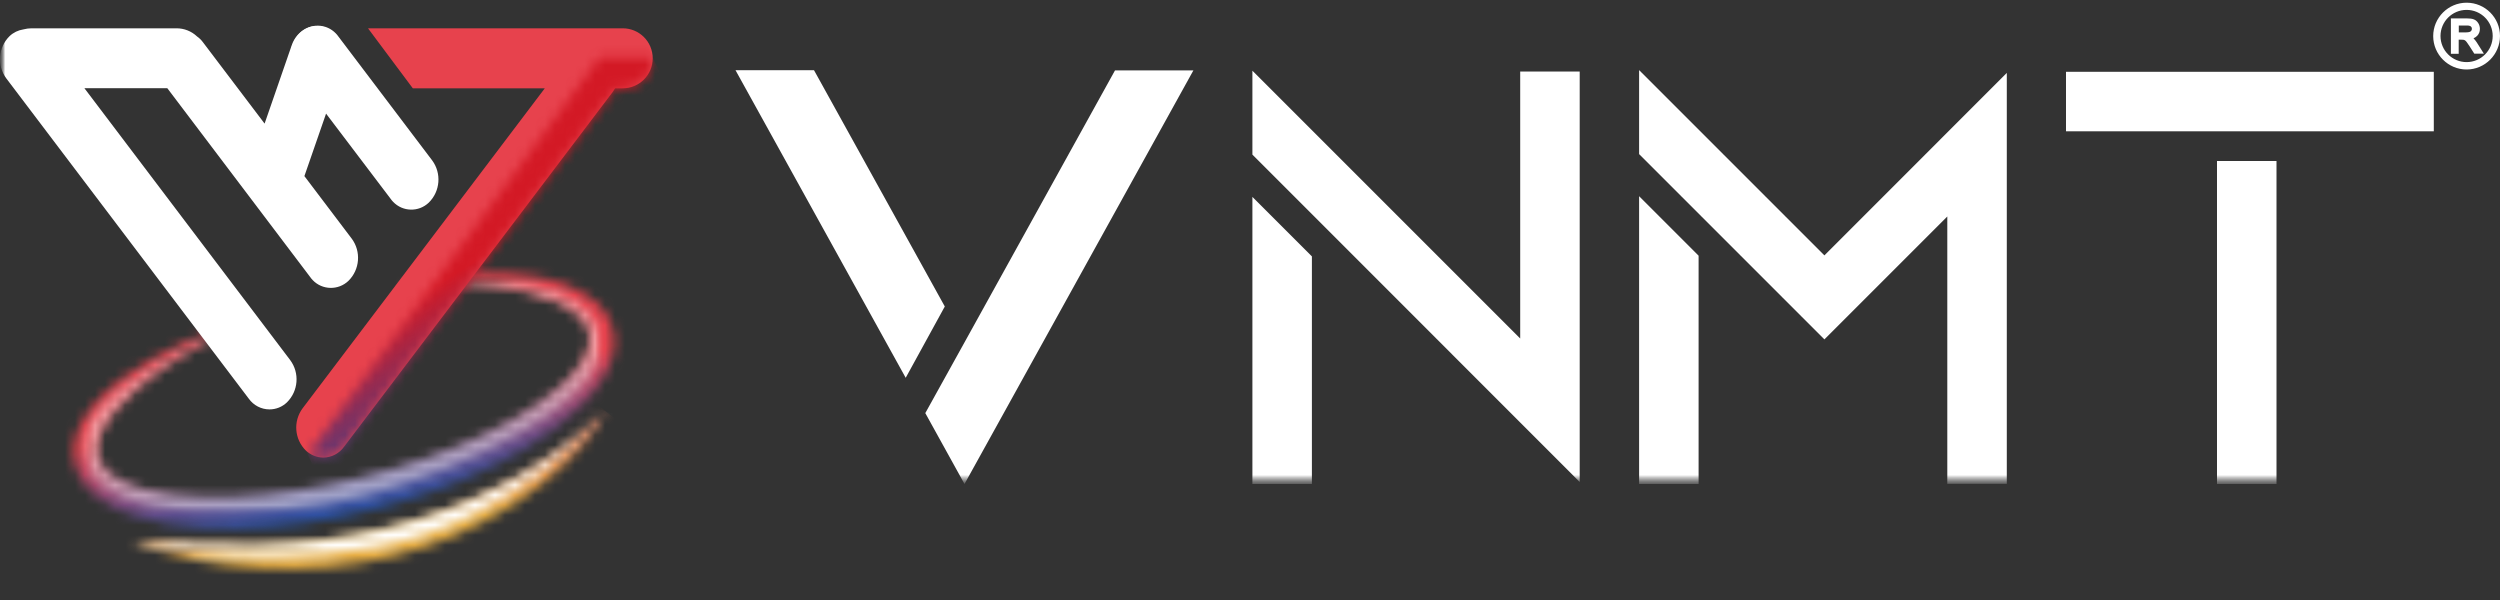
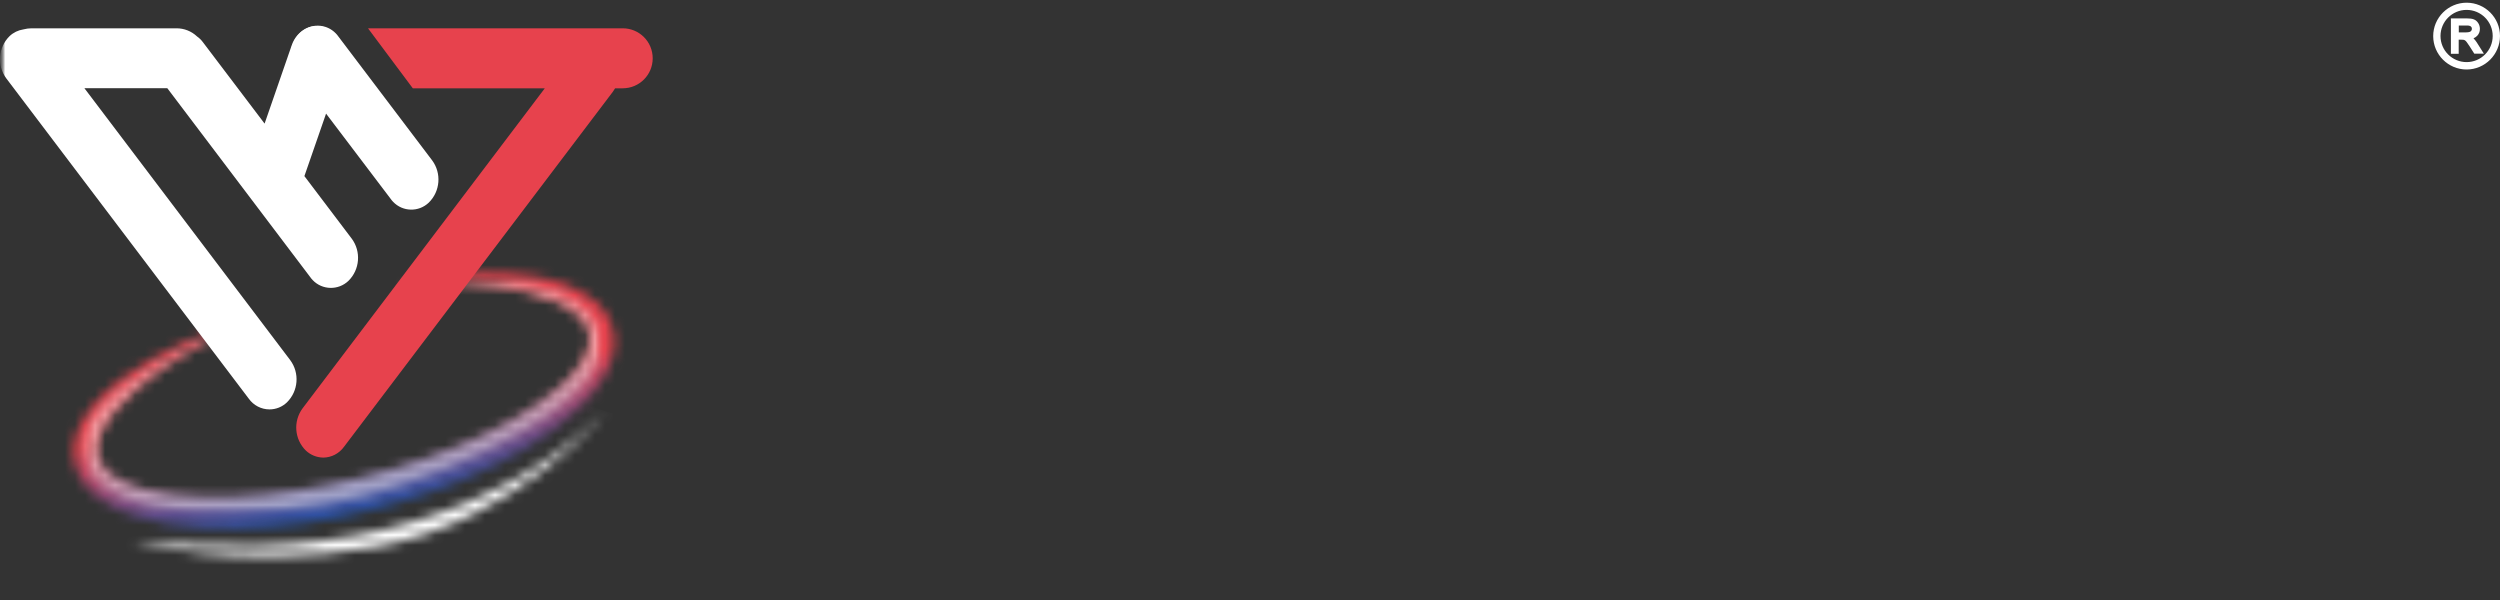
<svg xmlns="http://www.w3.org/2000/svg" width="250" height="60" viewBox="0 0 250 60" fill="none">
  <rect x="0" y="0" width="250" height="60" fill="#333333" stroke="none" />
  <g clip-path="url(#clip0_2063_195)">
    <path d="M246.66 6.95C244.82 6.95 243.32 5.45 243.32 3.61C243.32 1.77 244.82 0.27 246.66 0.27C248.5 0.27 250 1.76 250 3.6C250 5.44 248.5 6.95 246.66 6.95ZM246.66 0.99C245.22 0.99 244.05 2.16 244.05 3.6C244.05 5.04 245.22 6.21 246.66 6.21C248.1 6.21 249.27 5.04 249.27 3.6C249.27 2.16 248.1 0.99 246.66 0.99Z" fill="white" />
    <path d="M245.26 5.19V2.02H246.66C246.94 2.02 247.16 2.05 247.3 2.11C247.45 2.17 247.56 2.27 247.65 2.41C247.74 2.55 247.78 2.71 247.78 2.89C247.78 3.11 247.71 3.3 247.56 3.46C247.41 3.61 247.19 3.71 246.89 3.75C247 3.8 247.09 3.86 247.14 3.91C247.26 4.02 247.38 4.16 247.49 4.33L248.04 5.19H247.51L247.09 4.53C246.97 4.34 246.87 4.19 246.79 4.09C246.71 3.99 246.64 3.92 246.58 3.88C246.52 3.84 246.45 3.81 246.39 3.8C246.34 3.79 246.26 3.78 246.16 3.78H245.67V5.19H245.26ZM245.68 3.42H246.58C246.77 3.42 246.92 3.4 247.03 3.36C247.14 3.32 247.22 3.26 247.28 3.17C247.34 3.08 247.36 2.99 247.36 2.89C247.36 2.74 247.31 2.62 247.2 2.52C247.09 2.42 246.92 2.38 246.69 2.38H245.69V3.42H245.68Z" fill="white" />
    <path d="M248.39 5.37H247.43L246.96 4.63C246.84 4.45 246.74 4.3 246.67 4.21C246.59 4.1 246.53 4.06 246.5 4.04C246.46 4.01 246.41 3.99 246.36 3.98C246.35 3.98 246.3 3.97 246.17 3.97H245.87V5.38H245.09V1.84H246.68C246.99 1.84 247.22 1.87 247.39 1.94C247.57 2.01 247.72 2.14 247.83 2.32C247.94 2.49 247.99 2.69 247.99 2.89C247.99 3.16 247.9 3.39 247.72 3.58C247.62 3.68 247.5 3.77 247.35 3.83C247.46 3.94 247.57 4.08 247.67 4.23L248.39 5.37ZM247.63 5H247.72L247.35 4.42C247.25 4.27 247.14 4.14 247.03 4.04C247.01 4.03 246.99 4 246.95 3.98C247.03 4.08 247.13 4.23 247.26 4.43L247.63 5ZM245.45 5H245.5V2.2H245.45V5ZM246.28 3.6C246.35 3.6 246.4 3.61 246.44 3.62C246.45 3.62 246.45 3.62 246.46 3.63L246.63 3.61C246.61 3.61 246.6 3.61 246.58 3.61H246.28V3.6ZM247 2.22C247.13 2.25 247.24 2.3 247.32 2.38C247.47 2.51 247.54 2.68 247.54 2.89C247.54 3.03 247.5 3.16 247.43 3.27C247.37 3.37 247.28 3.44 247.18 3.5C247.29 3.46 247.38 3.4 247.44 3.33C247.55 3.21 247.61 3.07 247.61 2.89C247.61 2.75 247.58 2.62 247.5 2.51C247.43 2.4 247.35 2.33 247.24 2.28C247.18 2.25 247.1 2.23 247 2.22ZM245.86 3.24H246.58C246.75 3.24 246.88 3.22 246.97 3.19C247.04 3.16 247.09 3.13 247.13 3.07C247.17 3.01 247.19 2.95 247.19 2.88C247.19 2.78 247.16 2.71 247.09 2.65C247.02 2.59 246.88 2.55 246.7 2.55H245.88V3.24H245.86Z" fill="white" />
    <mask id="mask0_2063_195" style="mask-type:luminance" maskUnits="userSpaceOnUse" x="0" y="1" width="247" height="59">
      <path d="M246.38 1.54H0V59.74H246.38V1.54Z" fill="white" />
    </mask>
    <g mask="url(#mask0_2063_195)">
      <mask id="mask1_2063_195" style="mask-type:luminance" maskUnits="userSpaceOnUse" x="0" y="1" width="247" height="59">
        <path d="M246.38 1.54H0V59.74H246.38V1.54Z" fill="white" />
      </mask>
      <g mask="url(#mask1_2063_195)">
        <mask id="mask2_2063_195" style="mask-type:luminance" maskUnits="userSpaceOnUse" x="0" y="1" width="247" height="59">
          <path d="M246.38 1.54H0V59.74H246.38V1.54Z" fill="white" />
        </mask>
        <g mask="url(#mask2_2063_195)">
          <mask id="mask3_2063_195" style="mask-type:luminance" maskUnits="userSpaceOnUse" x="70" y="-5" width="177" height="54">
            <path d="M246.35 -4.23H70.6V48.4H246.35V-4.23Z" fill="white" />
          </mask>
          <g mask="url(#mask3_2063_195)">
            <mask id="mask4_2063_195" style="mask-type:luminance" maskUnits="userSpaceOnUse" x="70" y="-5" width="177" height="54">
-               <path d="M246.35 -4.23H70.6V48.4H246.35V-4.23Z" fill="white" />
-             </mask>
+               </mask>
            <g mask="url(#mask4_2063_195)">
              <path d="M94.48 30.65L90.57 37.78L73.55 7.02H81.4L94.48 30.65ZM119.35 7.02L100.38 41.3L96.45 48.4L92.53 41.31L96.46 34.22L111.5 7.04H119.35V7.02Z" fill="white" />
              <path d="M157.97 7.15V48.2L152.02 42.25L131.19 21.41L125.24 15.46V7.07L152.02 33.85V7.15H157.97ZM125.24 19.69L131.19 25.64V48.4H125.24V19.69Z" fill="white" />
-               <path d="M200.68 7.29V48.39H194.73V21.65L186.64 29.74L184.7 31.68L182.44 33.94L169.86 21.36L163.91 15.41V7.01L182.44 25.54L200.68 7.29ZM163.91 19.62L169.86 25.57V48.4H163.91V19.62Z" fill="white" />
              <path d="M206.6 13.12V7.18H243.38V13.13H206.6V13.12ZM221.7 48.4V16.1H227.65V48.4H221.7Z" fill="white" />
            </g>
          </g>
        </g>
      </g>
      <mask id="mask5_2063_195" style="mask-type:luminance" maskUnits="userSpaceOnUse" x="0" y="1" width="247" height="59">
-         <path d="M246.38 1.54H0V59.74H246.38V1.54Z" fill="white" />
-       </mask>
+         </mask>
      <g mask="url(#mask5_2063_195)">
        <mask id="mask6_2063_195" style="mask-type:luminance" maskUnits="userSpaceOnUse" x="13" y="41" width="48" height="16">
          <path d="M55.68 45.28C53.96 46.5 52.16 47.6 50.29 48.57C46.57 50.49 42.63 51.95 38.55 52.92C36.52 53.42 34.46 53.8 32.38 54.06C30.3 54.35 28.2 54.5 26.09 54.58C23.98 54.65 21.86 54.64 19.72 54.55C17.59 54.46 15.45 54.29 13.3 54.01C13.79 54.24 14.3 54.43 14.81 54.63C15.32 54.81 15.84 54.98 16.36 55.14C17.4 55.47 18.46 55.73 19.53 55.96C21.68 56.42 23.86 56.71 26.05 56.84C30.47 57.12 34.91 56.73 39.21 55.67C43.53 54.63 47.65 52.87 51.39 50.46C53.25 49.26 54.97 47.87 56.55 46.32C57.33 45.55 58.07 44.73 58.75 43.86C59.44 43.01 60.04 42.09 60.56 41.13C59.07 42.66 57.44 44.05 55.68 45.28Z" fill="white" />
        </mask>
        <g mask="url(#mask6_2063_195)">
          <path d="M-3.57 43.85L21.34 63.44L77.45 54.4L52.53 34.81L-3.57 43.85Z" fill="url(#paint0_linear_2063_195)" />
        </g>
      </g>
      <mask id="mask7_2063_195" style="mask-type:luminance" maskUnits="userSpaceOnUse" x="0" y="1" width="247" height="59">
        <path d="M246.38 1.54H0V59.74H246.38V1.54Z" fill="white" />
      </mask>
      <g mask="url(#mask7_2063_195)">
        <mask id="mask8_2063_195" style="mask-type:luminance" maskUnits="userSpaceOnUse" x="13" y="41" width="48" height="15">
          <path d="M55.68 45.28C53.96 46.5 52.16 47.6 50.29 48.57C46.57 50.49 42.63 51.95 38.55 52.92C36.52 53.42 34.46 53.8 32.38 54.06C30.3 54.35 28.2 54.5 26.09 54.58C23.98 54.66 21.86 54.64 19.72 54.55C17.59 54.46 15.45 54.29 13.3 54.01C13.3 54.01 23.29 57.12 37.43 54.71C51.57 52.3 60.57 41.14 60.57 41.14C59.07 42.66 57.43 44.05 55.68 45.28Z" fill="white" />
        </mask>
        <g mask="url(#mask8_2063_195)">
          <path d="M31.33 31.69L-5.57 51.02L42.54 66.55L79.44 47.23L31.33 31.69Z" fill="url(#paint1_linear_2063_195)" />
        </g>
      </g>
      <mask id="mask9_2063_195" style="mask-type:luminance" maskUnits="userSpaceOnUse" x="0" y="1" width="247" height="59">
        <path d="M246.38 1.54H0V59.74H246.38V1.54Z" fill="white" />
      </mask>
      <g mask="url(#mask9_2063_195)">
        <mask id="mask10_2063_195" style="mask-type:luminance" maskUnits="userSpaceOnUse" x="7" y="27" width="55" height="26">
          <path d="M46.41 27.35C45.3 27.42 44.2 27.53 43.1 27.68C42.01 27.84 40.92 28.02 39.84 28.25C40.94 28.21 42.04 28.17 43.14 28.18C44.24 28.18 45.33 28.2 46.42 28.26C48.58 28.37 50.72 28.67 52.82 29.17C53.83 29.42 54.82 29.75 55.78 30.18C56.23 30.39 56.67 30.63 57.09 30.9C57.48 31.16 57.84 31.46 58.16 31.8C58.74 32.38 59.05 33.16 59.04 33.98C58.97 34.85 58.66 35.67 58.15 36.38C57.59 37.19 56.94 37.93 56.2 38.59C55.43 39.28 54.62 39.92 53.76 40.49C52.01 41.67 50.16 42.71 48.24 43.6C46.3 44.51 44.32 45.3 42.3 45.99C40.28 46.69 38.22 47.3 36.13 47.81C34.05 48.33 31.94 48.76 29.83 49.08C27.72 49.41 25.59 49.63 23.46 49.72C21.35 49.82 19.24 49.75 17.15 49.51C16.13 49.38 15.13 49.18 14.14 48.91C13.2 48.66 12.31 48.28 11.48 47.78C11.29 47.66 11.11 47.53 10.93 47.39C10.84 47.32 10.77 47.25 10.69 47.18L10.57 47.07C10.53 47.03 10.5 46.99 10.47 46.95C10.2 46.67 9.98 46.33 9.84 45.96C9.57 45.17 9.6 44.31 9.93 43.55C10.3 42.64 10.82 41.79 11.46 41.04C12.13 40.23 12.87 39.49 13.67 38.81C15.32 37.41 17.08 36.16 18.94 35.07C19.88 34.51 20.83 33.98 21.8 33.47C22.77 32.95 23.76 32.48 24.75 32C23.69 32.3 22.64 32.64 21.6 33.01C20.56 33.39 19.53 33.8 18.52 34.25C16.46 35.14 14.5 36.24 12.66 37.53C11.72 38.19 10.84 38.94 10.03 39.75C9.16 40.61 8.45 41.6 7.92 42.7C7.63 43.3 7.44 43.95 7.37 44.61C7.29 45.32 7.35 46.03 7.56 46.71C7.76 47.39 8.1 48.02 8.55 48.56C8.6 48.63 8.66 48.7 8.71 48.76L8.88 48.94C9 49.06 9.11 49.19 9.24 49.3C9.48 49.52 9.74 49.72 10 49.91C11.01 50.61 12.12 51.16 13.3 51.54C14.41 51.91 15.56 52.19 16.71 52.38C18.97 52.74 21.26 52.9 23.55 52.85C25.81 52.81 28.07 52.62 30.3 52.31C32.53 51.99 34.74 51.55 36.92 51.02C39.1 50.48 41.26 49.82 43.38 49.07C43.91 48.88 44.44 48.67 44.96 48.48C45.48 48.27 46.01 48.07 46.53 47.84C47.57 47.41 48.6 46.93 49.61 46.42C50.62 45.91 51.62 45.36 52.6 44.78C53.58 44.19 54.54 43.55 55.46 42.87C56.4 42.18 57.29 41.42 58.12 40.6C58.99 39.75 59.74 38.79 60.37 37.75C60.53 37.48 60.68 37.2 60.81 36.91C60.88 36.77 60.93 36.61 61 36.46C61.06 36.31 61.12 36.15 61.16 35.99L61.29 35.51C61.33 35.34 61.35 35.17 61.38 35C61.41 34.83 61.43 34.66 61.43 34.48C61.44 34.3 61.45 34.13 61.44 33.95C61.43 33.77 61.42 33.6 61.4 33.42L61.29 32.9C61.2 32.56 61.08 32.22 60.92 31.9C60.61 31.29 60.2 30.74 59.69 30.28C58.76 29.46 57.68 28.83 56.51 28.43C55.42 28.05 54.29 27.77 53.15 27.6C51.68 27.39 50.2 27.29 48.71 27.29C47.93 27.27 47.17 27.3 46.41 27.35Z" fill="white" />
        </mask>
        <g mask="url(#mask10_2063_195)">
          <path d="M-11.4 30.81L14.75 61.75L80.1 49.36L53.95 18.42L-11.4 30.81Z" fill="url(#paint2_linear_2063_195)" />
        </g>
      </g>
      <mask id="mask11_2063_195" style="mask-type:luminance" maskUnits="userSpaceOnUse" x="0" y="1" width="247" height="59">
        <path d="M246.38 1.54H0V59.74H246.38V1.54Z" fill="white" />
      </mask>
      <g mask="url(#mask11_2063_195)">
        <mask id="mask12_2063_195" style="mask-type:luminance" maskUnits="userSpaceOnUse" x="0" y="1" width="247" height="59">
          <path d="M246.38 1.54H0V59.74H246.38V1.54Z" fill="white" />
        </mask>
        <g mask="url(#mask12_2063_195)">
          <g opacity="0.47">
            <mask id="mask13_2063_195" style="mask-type:luminance" maskUnits="userSpaceOnUse" x="8" y="27" width="53" height="25">
              <path d="M60.13 27.8H8.33V51.35H60.13V27.8Z" fill="white" />
            </mask>
            <g mask="url(#mask13_2063_195)">
              <mask id="mask14_2063_195" style="mask-type:luminance" maskUnits="userSpaceOnUse" x="8" y="27" width="53" height="25">
                <path d="M11.45 41.03C12.12 40.22 12.86 39.48 13.66 38.8C15.31 37.4 17.07 36.15 18.93 35.06C19.86 34.5 20.82 33.96 21.79 33.46C22.76 32.94 23.75 32.47 24.74 31.99C24.74 31.99 6.43 39.07 8.48 45.82C10.53 52.57 26.28 52.23 36.29 49.61C46.3 46.99 62 39.79 59.94 33.18C57.97 26.87 43.64 27.59 40.24 28.18C40.1 28.21 39.97 28.23 39.83 28.26C40.93 28.22 42.03 28.18 43.13 28.19C44.23 28.19 45.32 28.21 46.41 28.27C48.57 28.38 50.71 28.68 52.81 29.18C53.82 29.43 54.81 29.76 55.77 30.19C56.22 30.4 56.66 30.64 57.08 30.91C57.47 31.16 57.83 31.47 58.15 31.81C58.72 32.39 59.04 33.17 59.03 33.99C58.96 34.85 58.65 35.68 58.14 36.39C57.58 37.2 56.93 37.94 56.19 38.6C55.42 39.29 54.61 39.93 53.75 40.5C52 41.68 50.15 42.72 48.23 43.6C46.29 44.51 44.31 45.3 42.29 45.99C40.26 46.69 38.21 47.3 36.12 47.81C34.04 48.33 31.93 48.76 29.82 49.08C27.71 49.41 25.59 49.63 23.45 49.72C21.34 49.82 19.23 49.75 17.14 49.51C16.12 49.38 15.12 49.18 14.13 48.91C13.19 48.66 12.3 48.28 11.47 47.78C11.28 47.66 11.1 47.53 10.92 47.39C10.83 47.32 10.76 47.25 10.68 47.18L10.56 47.07C10.52 47.03 10.49 46.99 10.46 46.96C10.18 46.68 9.97 46.34 9.83 45.97C9.56 45.18 9.59 44.32 9.92 43.56C10.28 42.62 10.8 41.77 11.45 41.03Z" fill="white" />
              </mask>
              <g mask="url(#mask14_2063_195)">
                <path d="M31.23 12.43L-18.02 41.1L37.221 67L86.471 38.33L31.23 12.43Z" fill="url(#paint3_linear_2063_195)" />
              </g>
            </g>
          </g>
        </g>
        <mask id="mask15_2063_195" style="mask-type:luminance" maskUnits="userSpaceOnUse" x="0" y="1" width="247" height="59">
          <path d="M246.38 1.54H0V59.74H246.38V1.54Z" fill="white" />
        </mask>
        <g mask="url(#mask15_2063_195)">
          <path d="M24.88 39.87L0.63 7.84C-0.33 6.55 -0.19 4.74 0.96 3.61C1.34 3.25 1.82 3.02 2.34 2.94C2.61 2.87 2.88 2.83 3.15 2.83H17.65C18.42 2.83 19.15 3.12 19.71 3.65C19.94 3.81 20.14 4.01 20.3 4.23L26.46 12.36L29.17 4.53C29.7 2.98 31.27 2.21 32.67 2.8C34.07 3.39 34.76 5.13 34.23 6.68L30.44 17.61L35.17 23.86C36.13 25.15 35.99 26.96 34.84 28.09C33.83 29.05 32.23 29.02 31.27 28.01C31.18 27.92 31.1 27.82 31.03 27.72L16.73 8.82H8.44L29.02 36.01C29.98 37.3 29.84 39.11 28.69 40.24C28.22 40.69 27.6 40.94 26.95 40.94C26.13 40.94 25.36 40.54 24.88 39.87Z" fill="white" />
        </g>
        <mask id="mask16_2063_195" style="mask-type:luminance" maskUnits="userSpaceOnUse" x="0" y="1" width="247" height="59">
          <path d="M246.38 1.54H0V59.74H246.38V1.54Z" fill="white" />
        </mask>
        <g mask="url(#mask16_2063_195)">
          <path d="M30.02 3.27C31.03 2.3 32.63 2.34 33.59 3.35C33.68 3.44 33.76 3.54 33.83 3.64L43.21 16.03C44.17 17.32 44.03 19.13 42.88 20.26C41.87 21.23 40.27 21.19 39.31 20.18C39.22 20.09 39.14 19.99 39.07 19.89L29.68 7.5C28.72 6.2 28.87 4.4 30.02 3.27Z" fill="white" />
        </g>
        <mask id="mask17_2063_195" style="mask-type:luminance" maskUnits="userSpaceOnUse" x="0" y="1" width="247" height="59">
          <path d="M246.38 1.54H0V59.74H246.38V1.54Z" fill="white" />
        </mask>
        <g mask="url(#mask17_2063_195)">
          <path d="M32.33 45.76C31.68 45.75 31.06 45.5 30.59 45.06C29.44 43.93 29.3 42.13 30.26 40.83L54.48 8.83H41.28L36.8 2.83H62.27C63.93 2.83 65.27 4.17 65.27 5.83C65.27 7.49 63.93 8.83 62.27 8.83H61.51C61.44 8.95 61.37 9.06 61.29 9.17L34.4 44.68C33.92 45.35 33.15 45.75 32.33 45.76Z" fill="#E7424D" />
        </g>
      </g>
      <mask id="mask18_2063_195" style="mask-type:luminance" maskUnits="userSpaceOnUse" x="0" y="1" width="247" height="59">
        <path d="M246.38 1.54H0V59.74H246.38V1.54Z" fill="white" />
      </mask>
      <g mask="url(#mask18_2063_195)">
        <mask id="mask19_2063_195" style="mask-type:luminance" maskUnits="userSpaceOnUse" x="30" y="5" width="36" height="41">
          <path d="M60.01 5.71L30.91 45.3L30.99 45.37C31.39 45.62 31.85 45.76 32.32 45.76C33.14 45.75 33.91 45.35 34.39 44.69L61.28 9.17C61.36 9.06 61.44 8.95 61.5 8.83H62.26C63.92 8.83 65.26 7.49 65.26 5.83C65.26 5.79 65.26 5.76 65.26 5.72H60.01V5.71Z" fill="white" />
        </mask>
        <g mask="url(#mask19_2063_195)">
-           <path d="M16.66 14.56L38.5 62.37L79.52 36.91L57.68 -10.9L16.66 14.56Z" fill="url(#paint4_linear_2063_195)" />
-         </g>
+           </g>
      </g>
    </g>
  </g>
  <defs>
    <linearGradient id="paint0_linear_2063_195" x1="26.681" y1="40.944" x2="28.891" y2="54.656" gradientUnits="userSpaceOnUse">
      <stop stop-color="#E7424D" />
      <stop offset="1" stop-color="#E8AE43" />
    </linearGradient>
    <linearGradient id="paint1_linear_2063_195" x1="59.366" y1="37.269" x2="50.543" y2="64.59" gradientUnits="userSpaceOnUse">
      <stop stop-color="white" />
      <stop offset="1" stop-color="white" />
    </linearGradient>
    <linearGradient id="paint2_linear_2063_195" x1="34.457" y1="39.79" x2="37.036" y2="53.389" gradientUnits="userSpaceOnUse">
      <stop stop-color="#E7424D" />
      <stop offset="1" stop-color="#0054B9" />
    </linearGradient>
    <linearGradient id="paint3_linear_2063_195" x1="61.204" y1="23.699" x2="44.023" y2="60.34" gradientUnits="userSpaceOnUse">
      <stop stop-color="white" />
      <stop offset="1" stop-color="white" />
    </linearGradient>
    <linearGradient id="paint4_linear_2063_195" x1="48.057" y1="25.765" x2="57.263" y2="40.601" gradientUnits="userSpaceOnUse">
      <stop stop-color="#D31925" />
      <stop offset="1" stop-color="#0054B9" />
    </linearGradient>
    <clipPath id="clip0_2063_195">
      <rect width="250" height="60" fill="white" />
    </clipPath>
  </defs>
</svg>